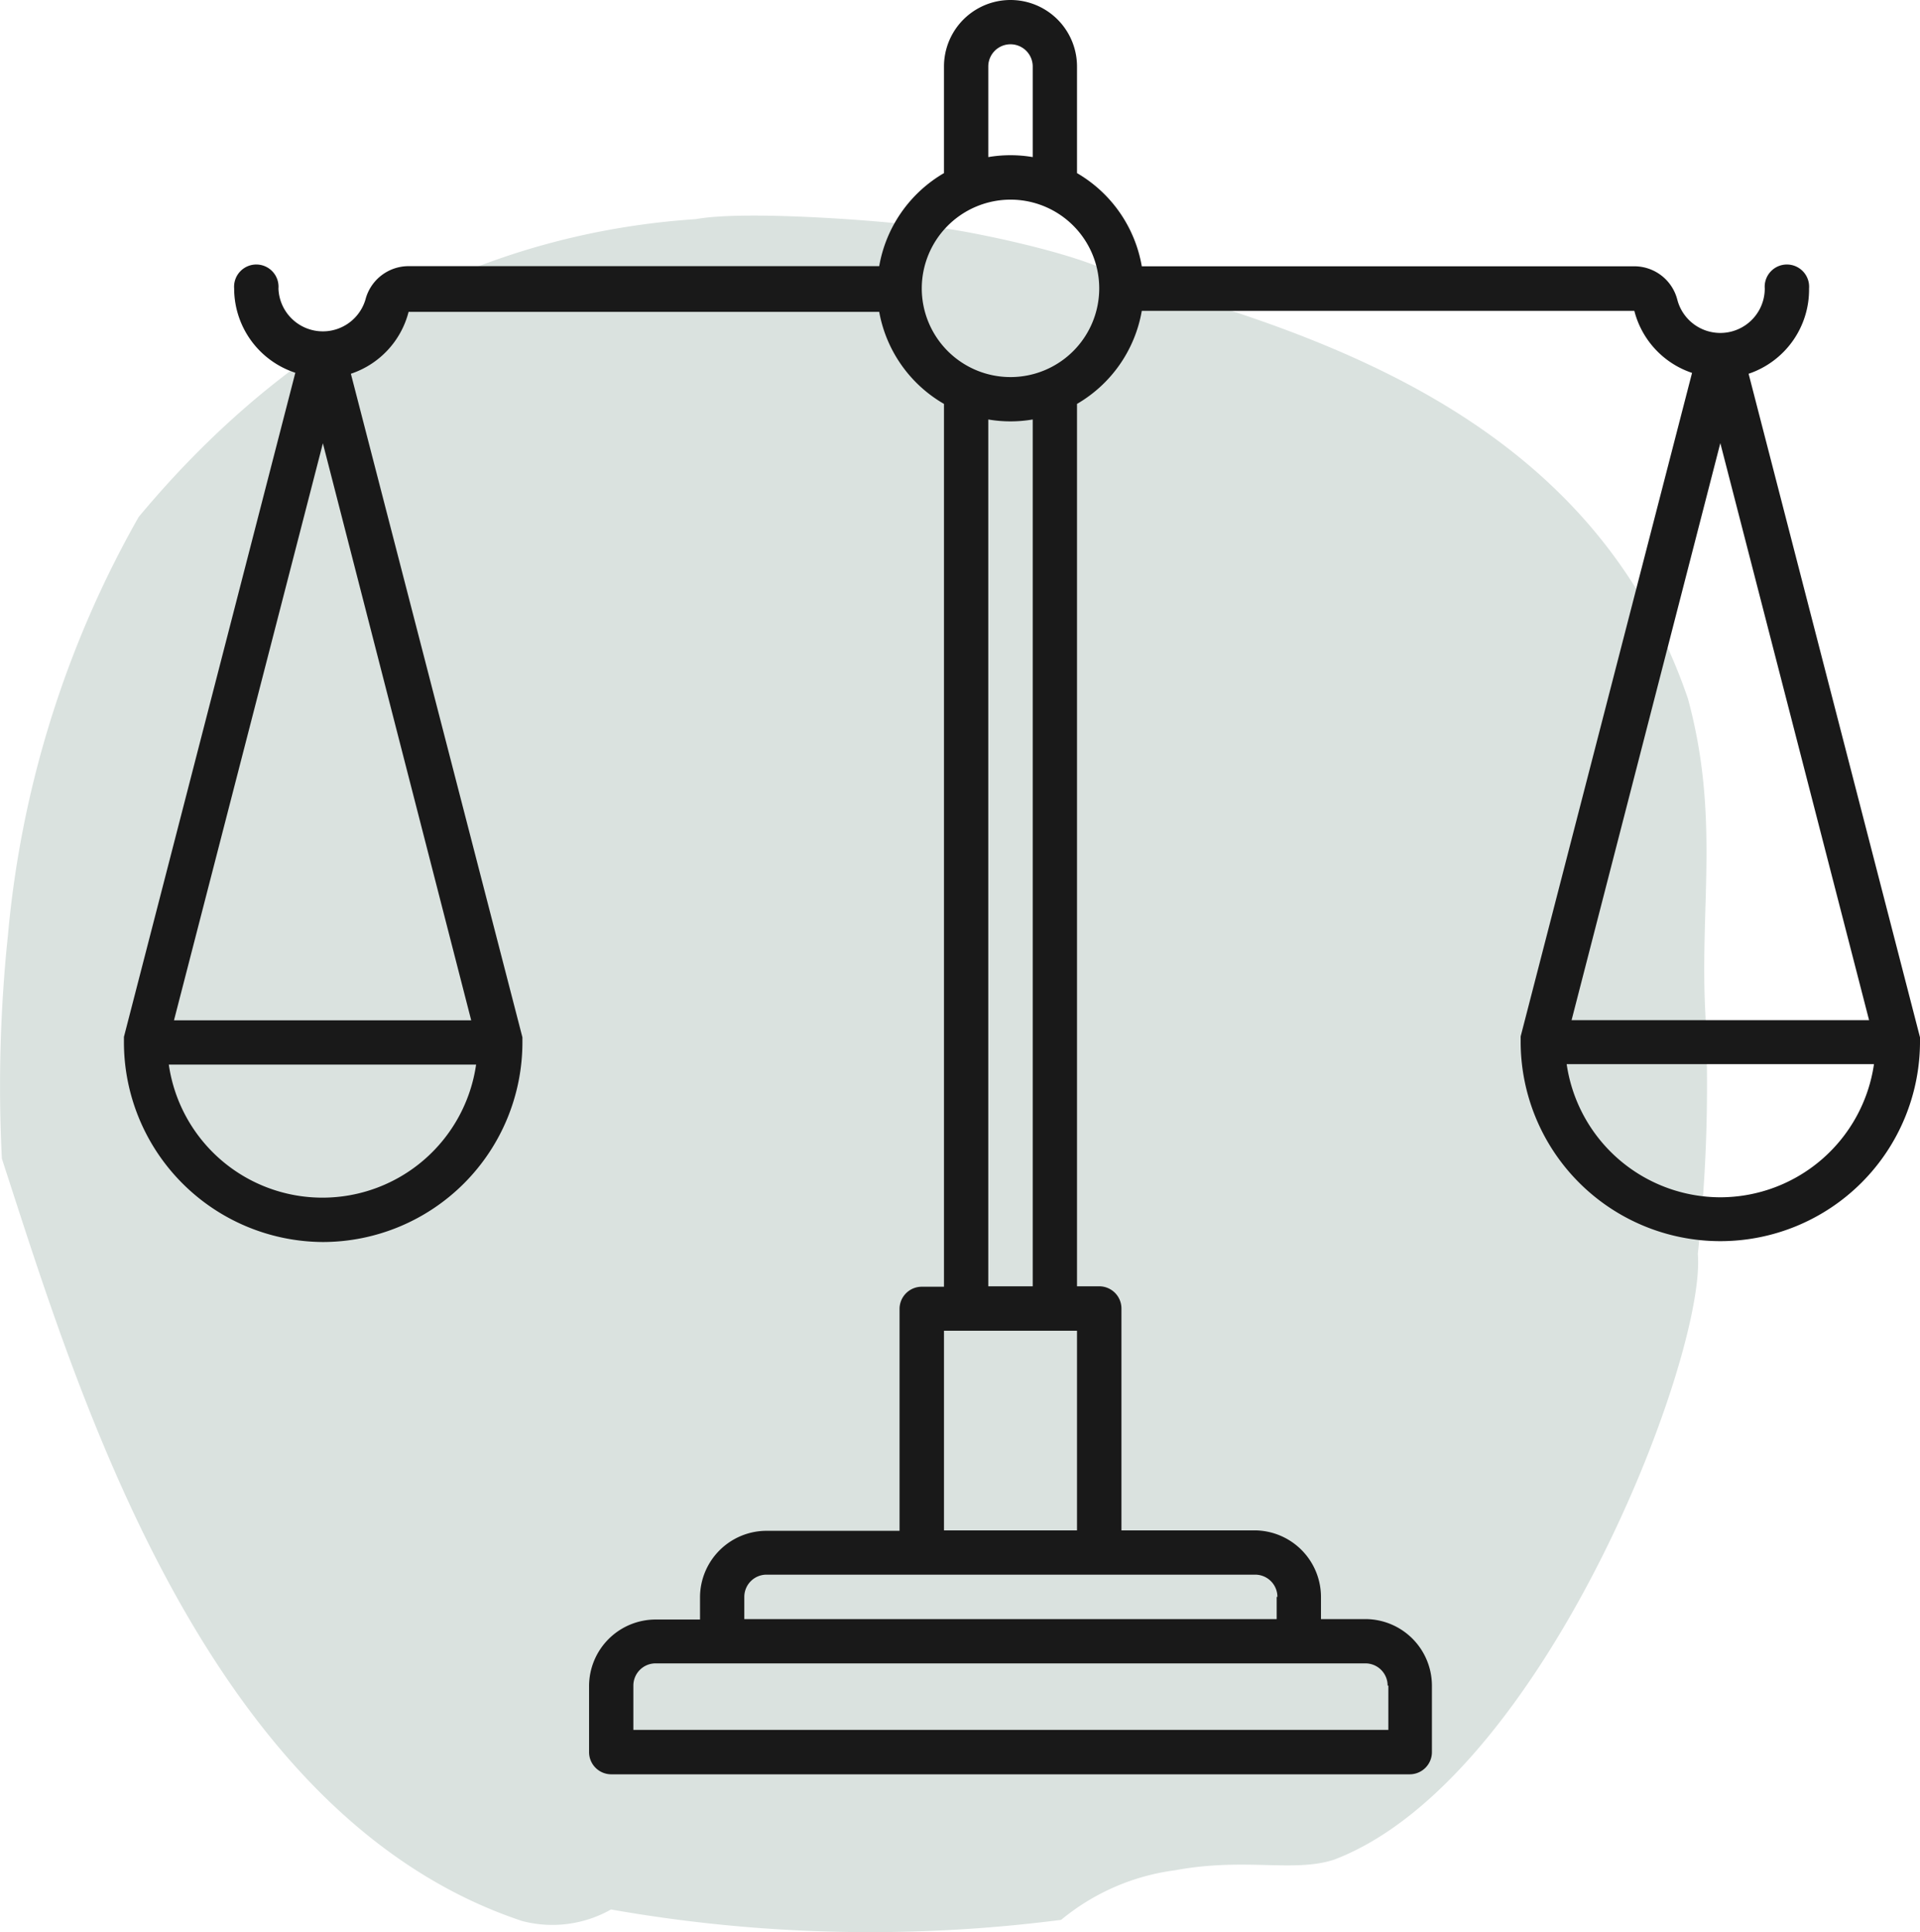
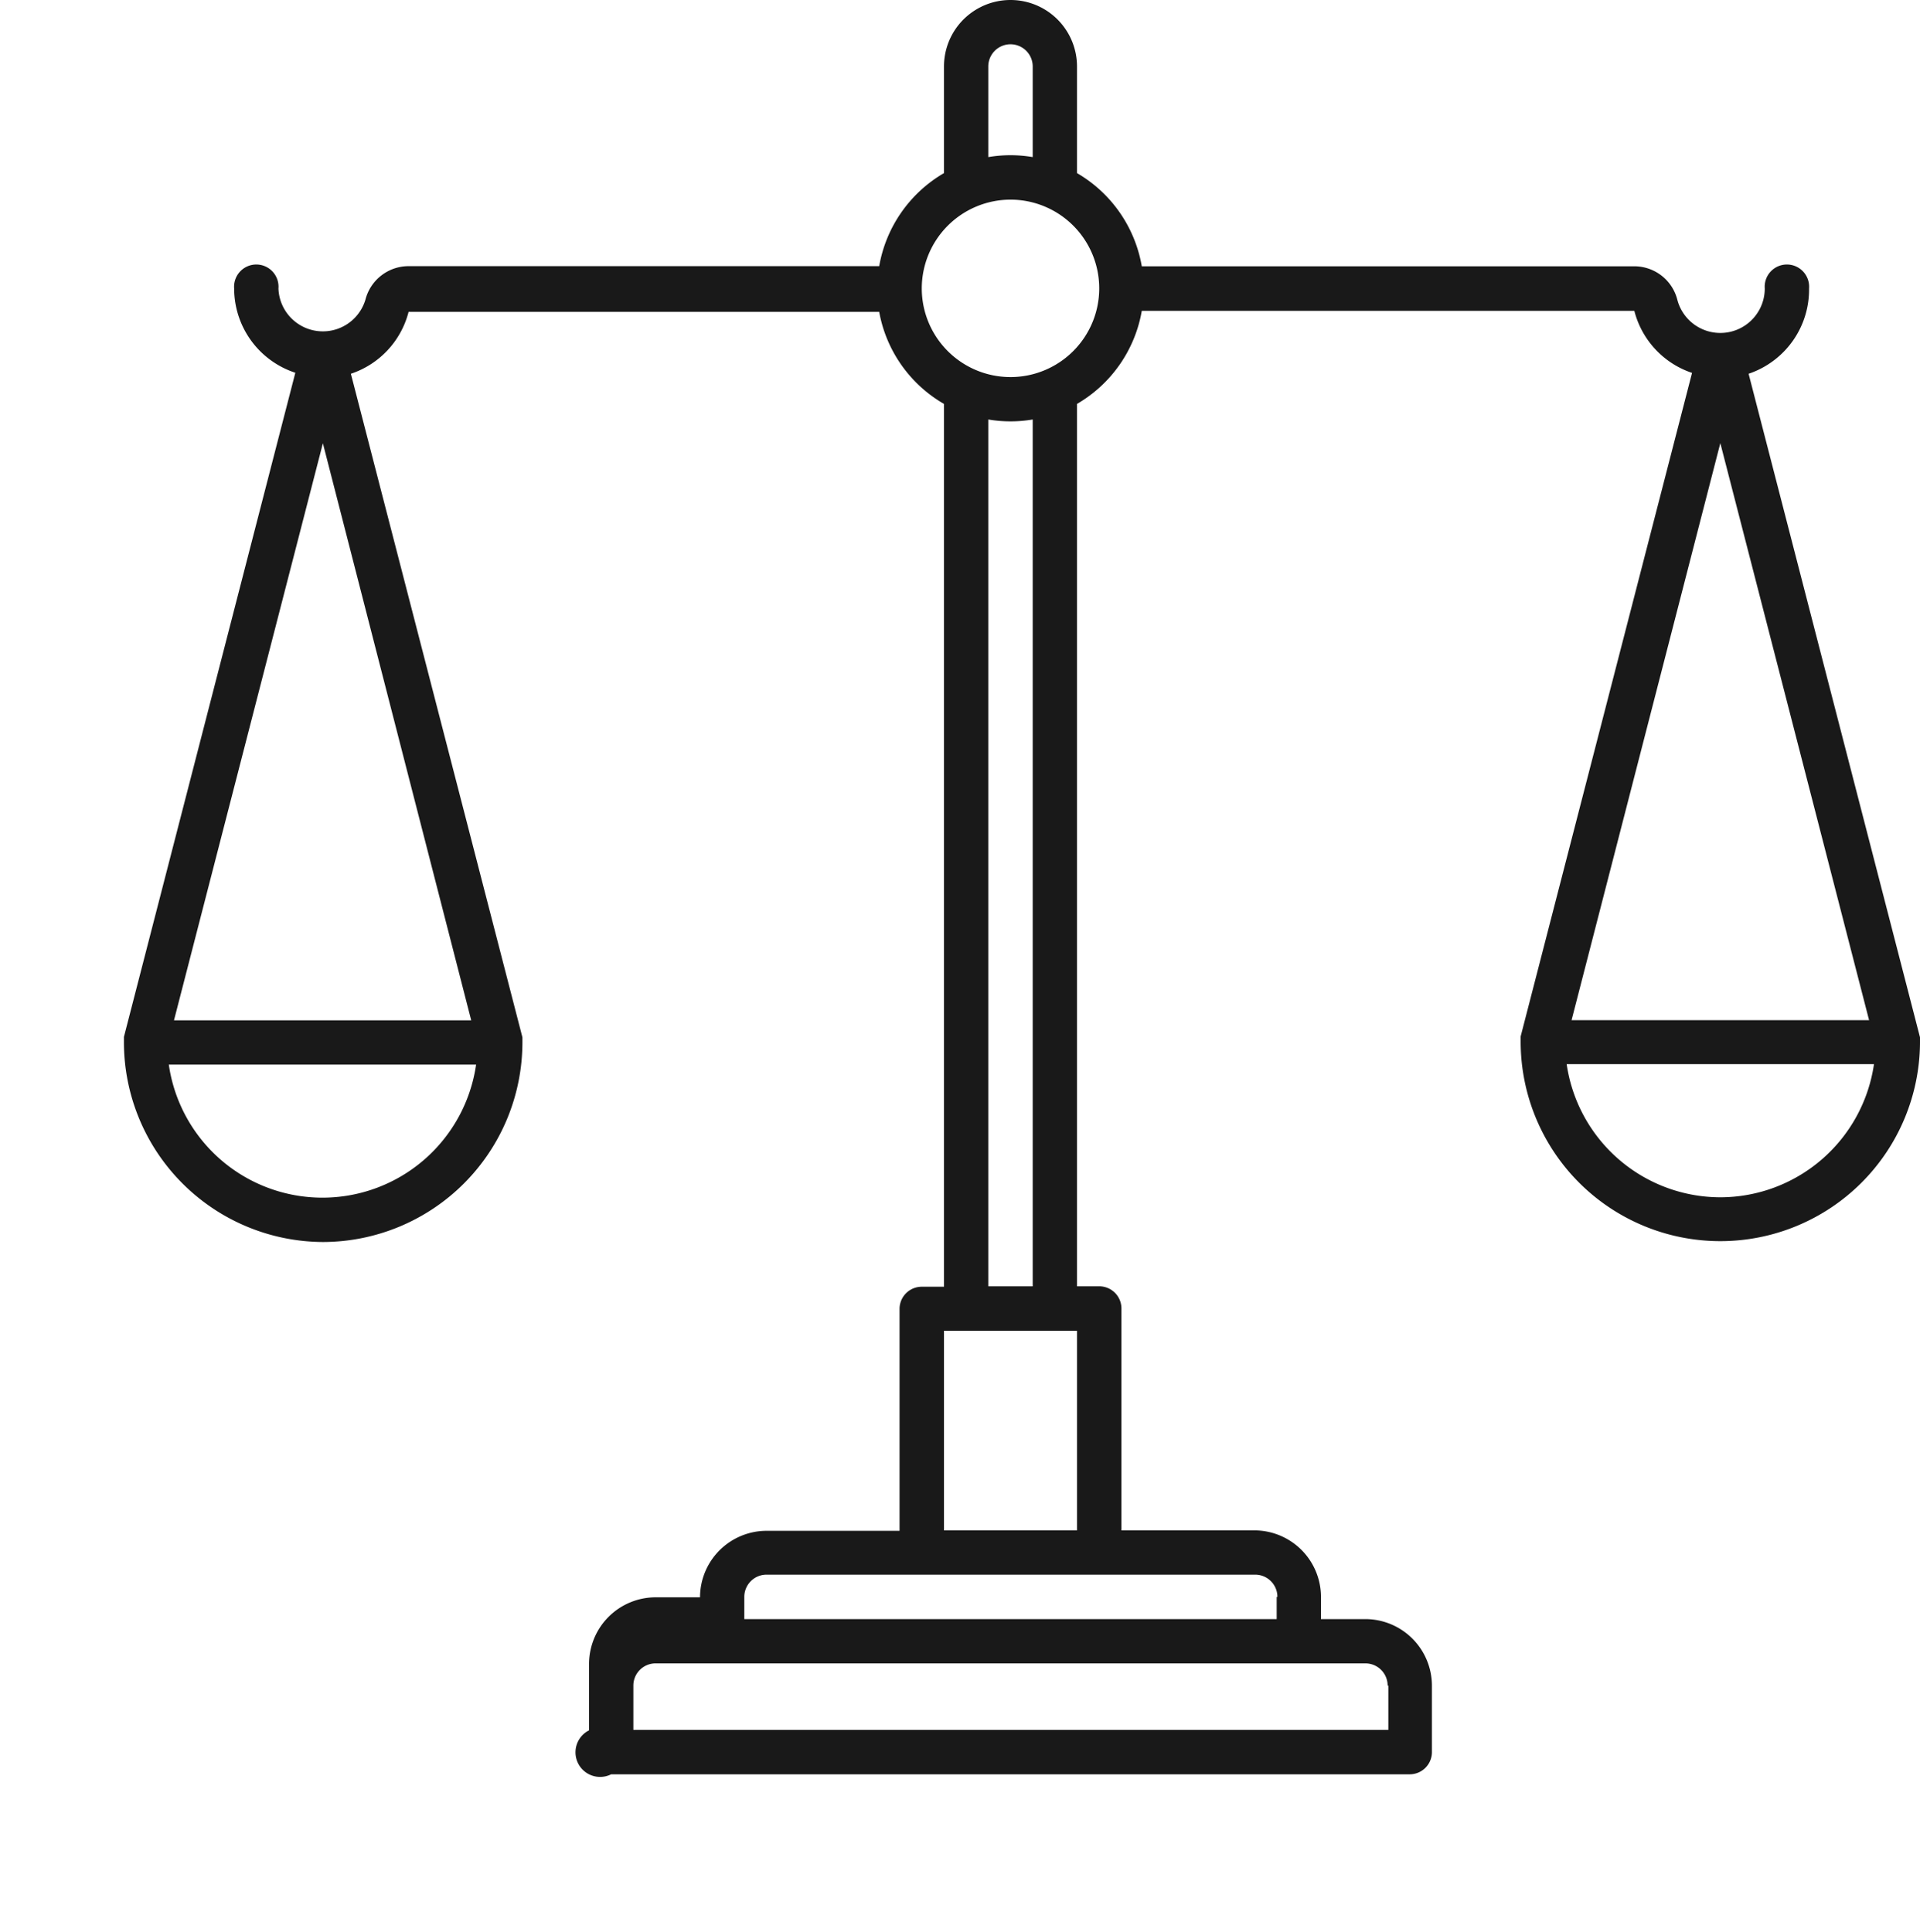
<svg xmlns="http://www.w3.org/2000/svg" viewBox="0 0 133.08 133.95">
  <defs>
    <style>.cls-1{fill:#dae2df;}.cls-2{fill:#191919;}</style>
  </defs>
  <g id="Ebene_2" data-name="Ebene 2">
    <g id="Ebene_1-2" data-name="Ebene 1">
-       <path class="cls-1" d="M.55,64.84a71.71,71.71,0,0,1,9.06-29C22.42,20.45,36.94,15.94,48.24,15.19c3.68-.67,13.93.23,14.89.41,1.86-.12,12.27,2,14.37,3.61C92.8,23.4,110.61,29.67,117,48.45c2.2,8.13.81,14.28,1.2,21.76a107.3,107.3,0,0,1-.52,16.71c.59,7.11-10.7,36.5-25.22,42-2.81.91-6.15-.17-11,.73a15.54,15.54,0,0,0-7.91,3.44,103.36,103.36,0,0,1-31.2-.72,8.25,8.25,0,0,1-6.16.8C14,125.79,5.19,95.81.13,80.32A100.11,100.11,0,0,1,.55,64.84" />
-       <path class="cls-2" d="M33,73.8a10.76,10.76,0,0,1-21.3,0Zm-.34-3.07H12.06l10.32-40ZM70,13.84A6.15,6.15,0,1,1,63.89,20,6.16,6.16,0,0,1,70,13.84M68.5,4.61a1.54,1.54,0,0,1,3.08,0v6.28a9.19,9.19,0,0,0-3.08,0Zm3.08,84.56H68.5V29.08a9.19,9.19,0,0,0,3.08,0Zm-6.15,16.92V92.25h9.22v13.84Zm23.06,4.61v1.54H51.59V110.7a1.54,1.54,0,0,1,1.54-1.54H87a1.54,1.54,0,0,1,1.54,1.54m7.69,6.15v3.07H43.9v-3.07a1.54,1.54,0,0,1,1.54-1.54h49.2a1.54,1.54,0,0,1,1.54,1.54M119.24,83a10.78,10.78,0,0,1-10.65-9.23h21.3A10.78,10.78,0,0,1,119.24,83m0-52.28,10.31,40H108.93ZM22.38,86.1A13.85,13.85,0,0,0,36.21,72.26V72l0-.09v0l-11.89-46a6.12,6.12,0,0,0,4-4.29H60.94A9.27,9.27,0,0,0,65.43,28v61.2H63.89a1.54,1.54,0,0,0-1.54,1.54v15.38H53.13a4.62,4.62,0,0,0-4.61,4.61v1.54H45.44a4.62,4.62,0,0,0-4.61,4.61v4.61A1.54,1.54,0,0,0,42.36,123H97.71a1.54,1.54,0,0,0,1.54-1.54v-4.61a4.62,4.62,0,0,0-4.61-4.61H91.56V110.7A4.62,4.62,0,0,0,87,106.09H77.73V90.71a1.54,1.54,0,0,0-1.54-1.54H74.65V28a9.29,9.29,0,0,0,4.49-6.45h34.14v0a6.14,6.14,0,0,0,4,4.3l-11.88,46v0l0,.09v.26a13.84,13.84,0,0,0,27.68,0V72l0-.09v0l-11.88-46A6.15,6.15,0,0,0,125.39,20a1.54,1.54,0,1,0-3.07,0,3.08,3.08,0,0,1-6.06.78,3.08,3.08,0,0,0-3-2.32H79.14A9.3,9.3,0,0,0,74.65,12V4.61a4.61,4.61,0,0,0-9.22,0V12a9.31,9.31,0,0,0-4.49,6.45H28.33a3.09,3.09,0,0,0-3,2.32A3.08,3.08,0,0,1,19.3,20a1.54,1.54,0,1,0-3.07,0,6.15,6.15,0,0,0,4.24,5.84L8.59,71.88v0l0,.09v.26A13.86,13.86,0,0,0,22.38,86.1" />
+       <path class="cls-2" d="M33,73.8a10.76,10.76,0,0,1-21.3,0Zm-.34-3.07H12.06l10.32-40ZM70,13.84A6.15,6.15,0,1,1,63.89,20,6.16,6.16,0,0,1,70,13.84M68.5,4.61a1.54,1.54,0,0,1,3.08,0v6.28a9.19,9.19,0,0,0-3.08,0Zm3.08,84.56H68.5V29.08a9.19,9.19,0,0,0,3.08,0Zm-6.15,16.92V92.25h9.22v13.84Zm23.06,4.61v1.54H51.59V110.7a1.54,1.54,0,0,1,1.54-1.54H87a1.54,1.54,0,0,1,1.54,1.54m7.69,6.15v3.07H43.9v-3.07a1.54,1.54,0,0,1,1.54-1.54h49.2a1.54,1.54,0,0,1,1.54,1.54M119.24,83a10.78,10.78,0,0,1-10.65-9.23h21.3A10.78,10.78,0,0,1,119.24,83m0-52.28,10.31,40H108.93ZM22.38,86.1A13.85,13.85,0,0,0,36.21,72.26V72l0-.09v0l-11.89-46a6.12,6.12,0,0,0,4-4.29H60.94A9.27,9.27,0,0,0,65.43,28v61.2H63.89a1.54,1.54,0,0,0-1.54,1.54v15.38H53.13a4.62,4.62,0,0,0-4.61,4.61H45.44a4.62,4.62,0,0,0-4.61,4.61v4.61A1.54,1.54,0,0,0,42.36,123H97.71a1.54,1.54,0,0,0,1.54-1.54v-4.61a4.62,4.62,0,0,0-4.61-4.61H91.56V110.7A4.62,4.62,0,0,0,87,106.09H77.73V90.71a1.54,1.54,0,0,0-1.54-1.54H74.65V28a9.29,9.29,0,0,0,4.49-6.45h34.14v0a6.14,6.14,0,0,0,4,4.3l-11.88,46v0l0,.09v.26a13.84,13.84,0,0,0,27.68,0V72l0-.09v0l-11.88-46A6.15,6.15,0,0,0,125.39,20a1.54,1.54,0,1,0-3.07,0,3.08,3.08,0,0,1-6.06.78,3.08,3.08,0,0,0-3-2.32H79.14A9.3,9.3,0,0,0,74.65,12V4.61a4.61,4.61,0,0,0-9.22,0V12a9.31,9.31,0,0,0-4.49,6.45H28.33a3.09,3.09,0,0,0-3,2.32A3.08,3.08,0,0,1,19.3,20a1.54,1.54,0,1,0-3.07,0,6.15,6.15,0,0,0,4.24,5.84L8.59,71.88v0l0,.09v.26A13.86,13.86,0,0,0,22.38,86.1" />
    </g>
  </g>
</svg>